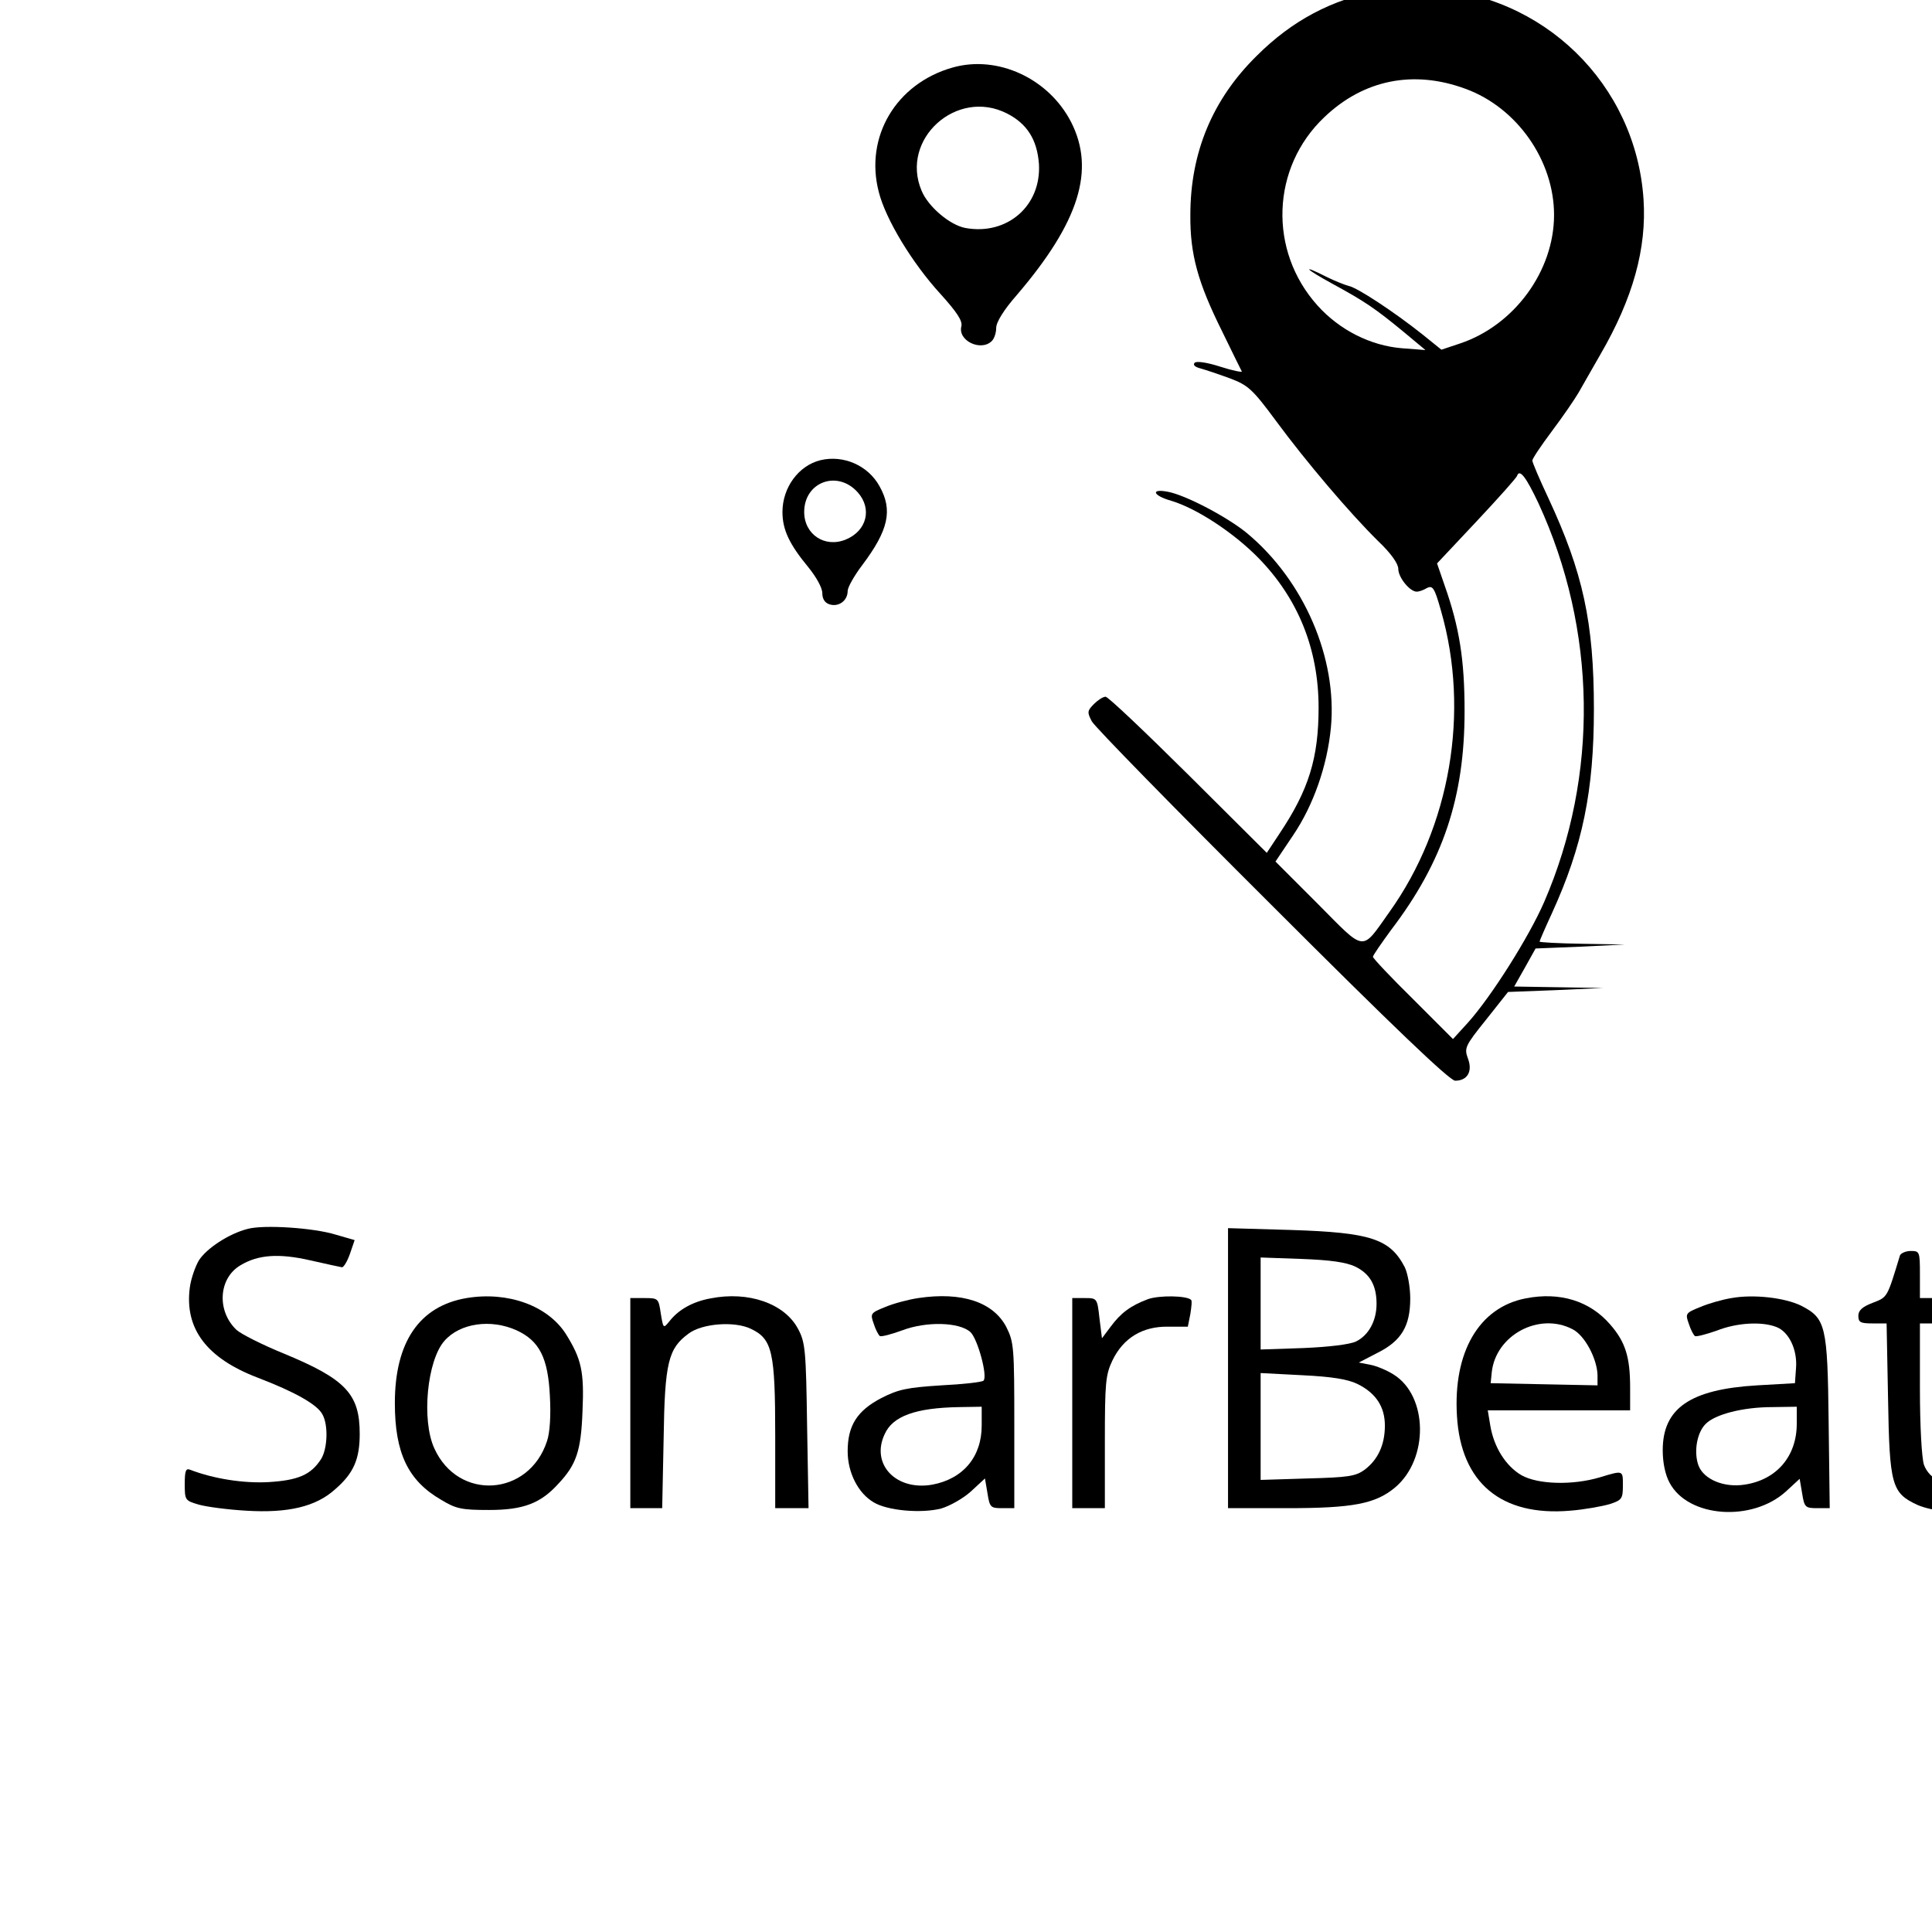
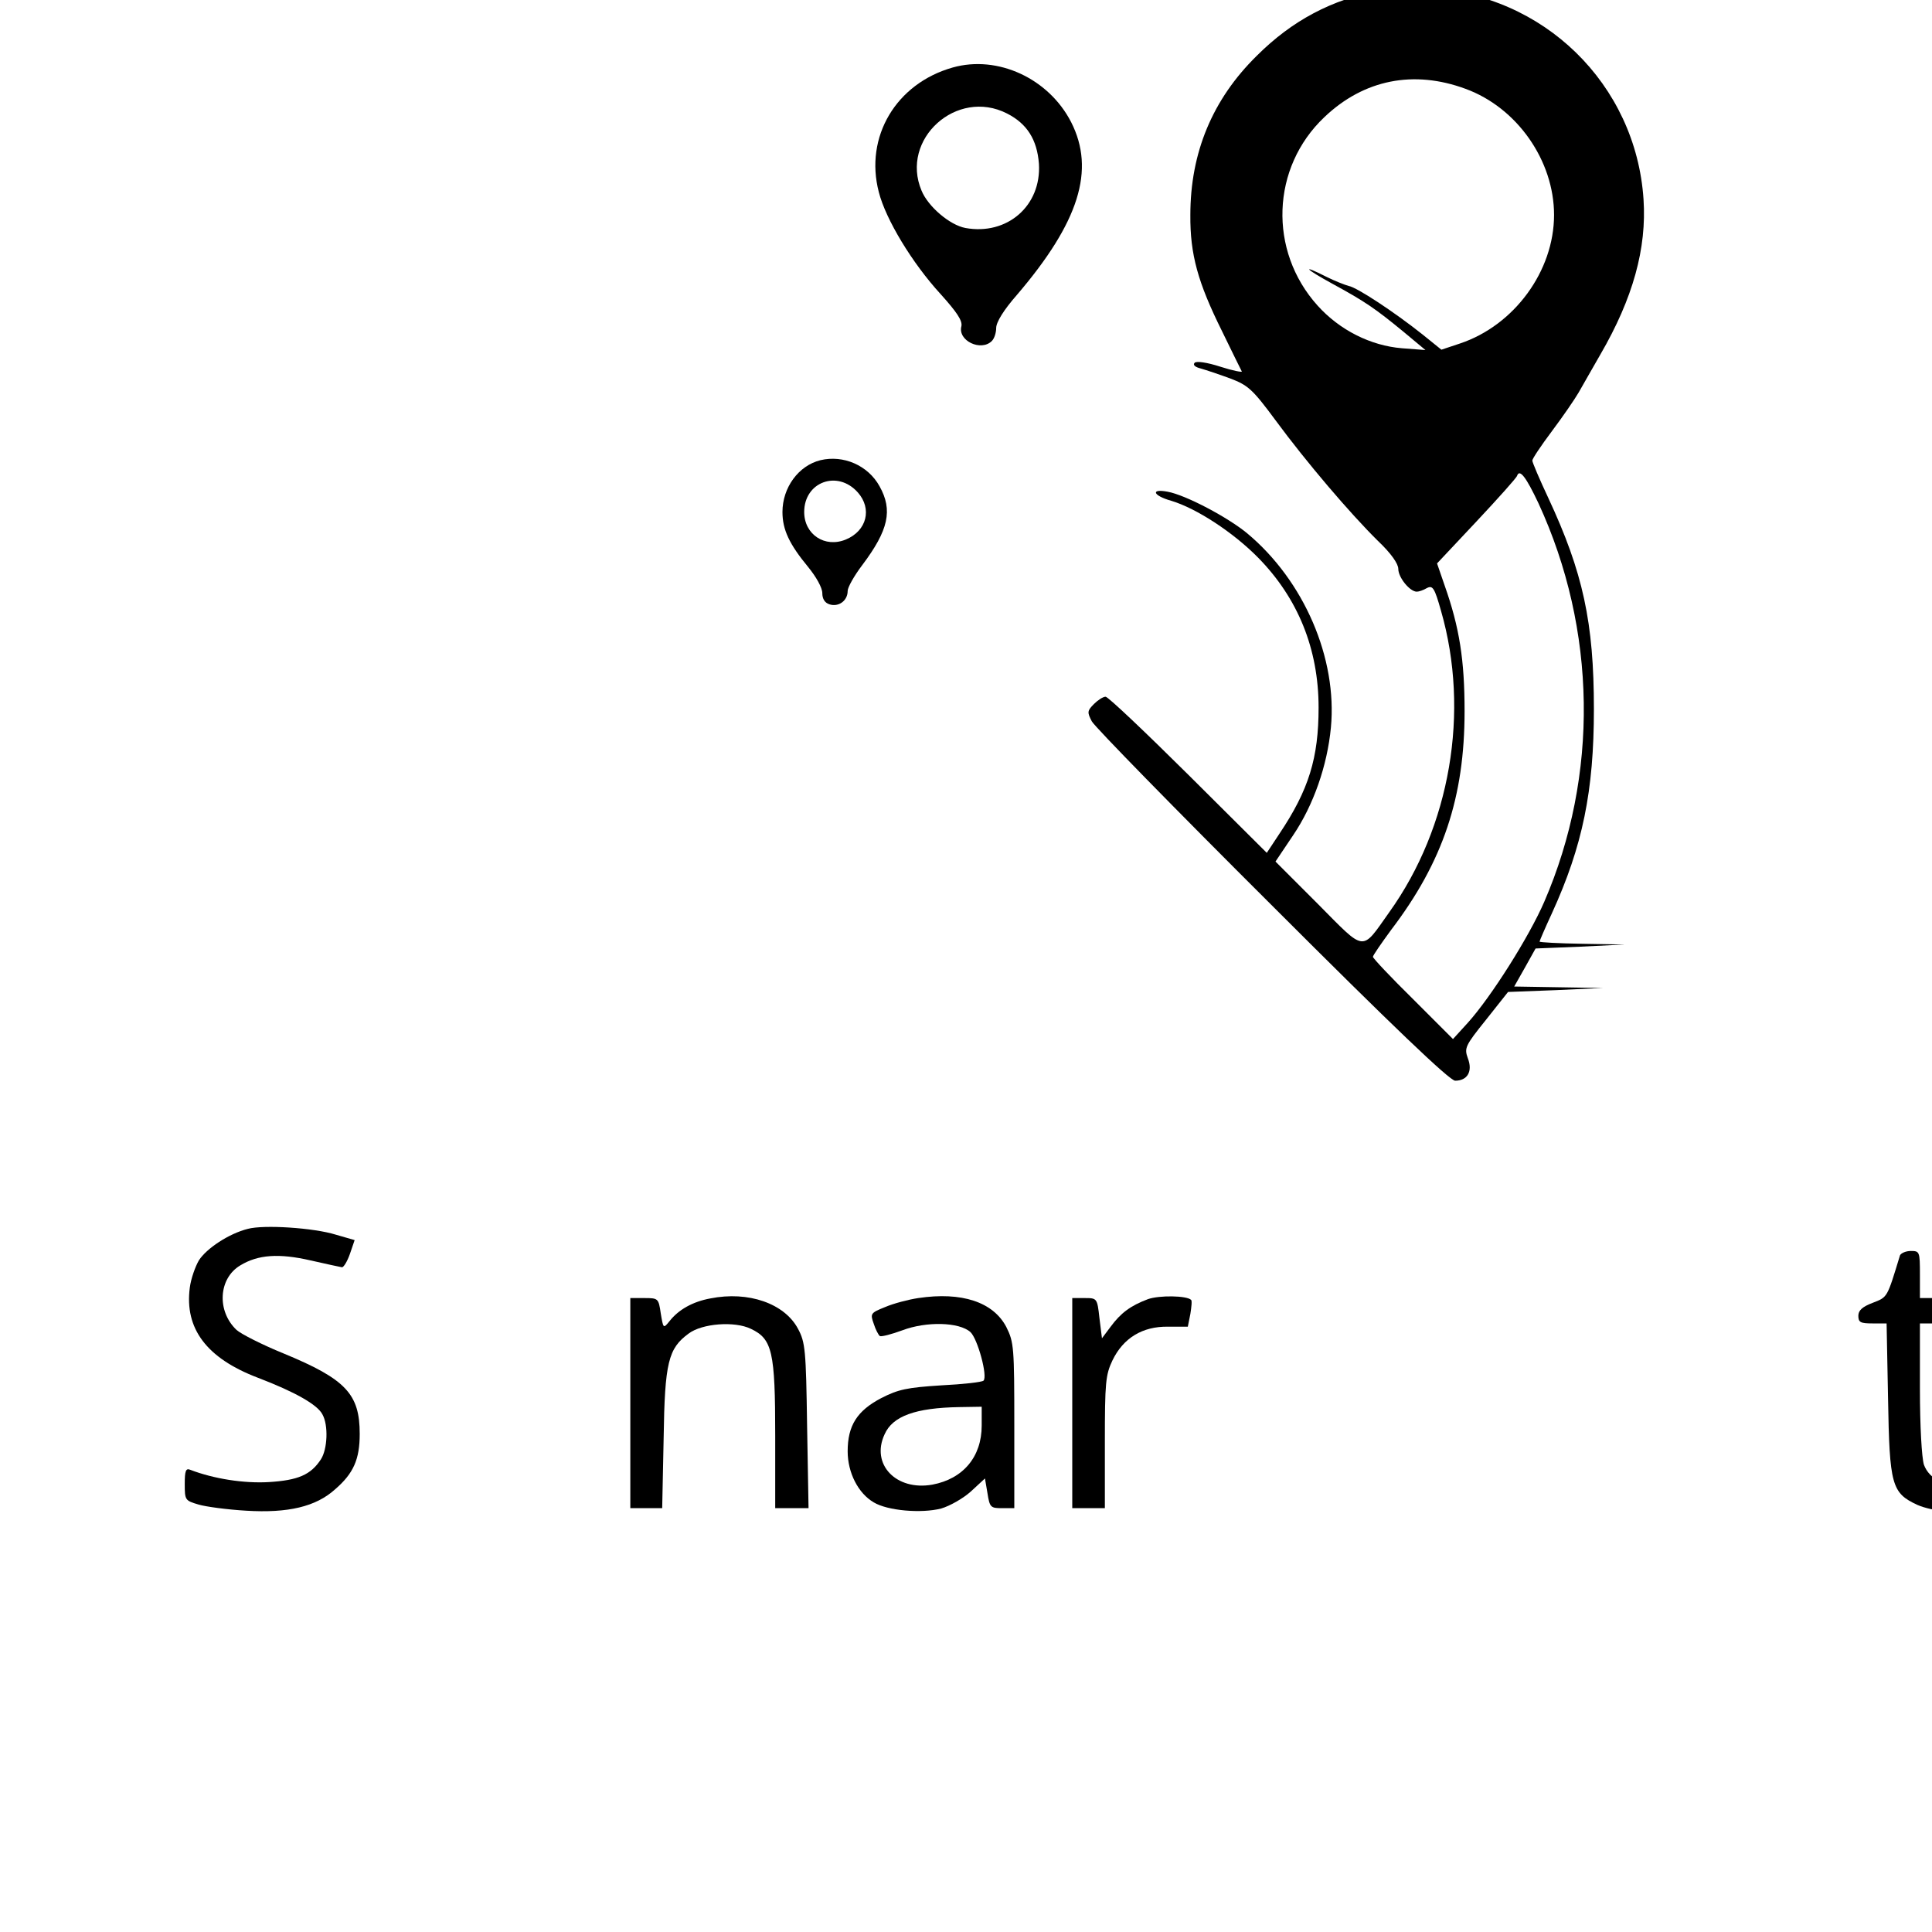
<svg xmlns="http://www.w3.org/2000/svg" version="1.0" width="16pt" height="16pt" viewBox="0 0 16 16" preserveAspectRatio="xMidYMid meet">
  <g transform="translate(0,16) scale(0.003,-0.003)" fill="#000000" stroke="none">
    <path d="M3810 5360 c-133 -25 -243 -83 -341 -181 -122 -120 -183 -267 -183 -439 -1 -109 21 -187 87 -320 28 -58 53 -108 55 -112 2 -3 -25 2 -59 13 -37 12 -66 16 -71 11 -6 -6 1 -12 17 -16 14 -4 50 -16 80 -27 50 -19 62 -29 127 -117 84 -114 204 -255 282 -332 36 -34 56 -63 56 -77 0 -24 32 -63 51 -63 6 0 18 4 28 10 16 8 21 1 39 -63 80 -278 26 -596 -143 -832 -78 -110 -64 -111 -197 23 l-117 117 49 73 c56 83 94 192 104 297 18 191 -74 405 -231 536 -53 44 -170 106 -220 115 -48 9 -40 -11 10 -25 70 -21 171 -87 240 -157 110 -112 167 -252 167 -414 0 -139 -27 -227 -108 -348 l-35 -53 -216 215 c-120 119 -222 216 -229 216 -7 0 -21 -9 -32 -20 -19 -19 -19 -23 -6 -48 8 -15 232 -244 498 -509 331 -331 490 -483 505 -483 34 0 49 26 35 62 -10 28 -8 34 50 106 l61 77 131 5 131 6 -123 2 -122 2 30 53 29 52 123 5 123 6 -117 2 c-65 1 -118 4 -118 6 0 2 15 37 34 78 85 186 116 338 116 564 0 239 -30 377 -126 583 -24 51 -44 98 -44 103 0 5 24 41 54 81 30 40 63 88 74 107 11 19 38 67 60 105 90 155 128 293 119 428 -21 318 -277 568 -597 582 -47 2 -105 0 -130 -5z m236 -272 c142 -52 244 -198 244 -348 0 -155 -110 -305 -260 -355 l-51 -17 -52 42 c-78 62 -181 130 -204 134 -11 3 -39 14 -61 25 -73 37 -59 22 18 -20 88 -48 116 -67 195 -132 l60 -50 -65 5 c-86 7 -172 50 -233 118 -136 151 -128 381 19 520 109 104 247 131 390 78z m201 -1144 c161 -349 167 -751 16 -1100 -42 -97 -147 -263 -211 -334 l-41 -45 -110 110 c-61 60 -111 113 -111 117 0 4 23 37 50 74 144 189 203 367 203 604 0 141 -14 231 -55 347 l-21 61 109 116 c60 64 111 121 112 126 7 20 25 -4 59 -76z" />
    <path d="M2630 5147 c-156 -44 -244 -191 -204 -344 19 -75 92 -196 171 -282 45 -50 60 -73 57 -88 -11 -40 54 -71 84 -41 7 7 12 23 12 36 0 16 21 50 57 91 172 201 217 345 150 477 -62 121 -203 186 -327 151z m150 -127 c55 -28 83 -72 88 -139 7 -116 -88 -198 -203 -177 -43 8 -103 59 -121 103 -60 142 97 284 236 213z" />
    <path d="M2265 4063 c-61 -15 -105 -76 -105 -143 0 -49 19 -89 71 -152 22 -27 39 -57 39 -72 0 -16 7 -27 20 -31 25 -8 50 10 50 37 0 10 18 42 40 71 73 97 85 152 48 218 -32 58 -100 87 -163 72z m103 -89 c40 -45 25 -106 -33 -130 -58 -24 -115 14 -115 76 0 83 92 117 148 54z" />
    <path d="M684 1941 c-52 -13 -114 -54 -135 -87 -10 -17 -22 -51 -25 -75 -15 -113 46 -195 188 -249 102 -39 164 -74 178 -101 17 -30 14 -96 -4 -124 -28 -43 -63 -58 -144 -63 -69 -4 -152 9 -217 34 -12 5 -15 -3 -15 -39 0 -45 1 -46 38 -57 20 -6 80 -14 132 -17 115 -7 192 11 245 59 51 44 68 83 68 153 0 110 -38 151 -210 222 -59 24 -118 54 -130 65 -55 52 -50 142 10 178 49 30 107 34 194 14 43 -10 82 -18 87 -19 5 0 15 17 22 37 l13 38 -52 15 c-61 19 -199 28 -243 16z" />
-     <path d="M3390 1556 l0 -386 163 0 c182 0 244 12 298 57 94 79 91 253 -4 312 -19 12 -48 24 -65 27 l-31 6 52 27 c66 33 90 74 90 150 0 31 -7 69 -15 86 -41 79 -95 96 -315 103 l-173 5 0 -387z m351 281 c41 -20 59 -52 59 -103 0 -47 -22 -87 -57 -104 -17 -8 -74 -15 -145 -18 l-118 -4 0 127 0 127 113 -4 c80 -3 122 -9 148 -21z m6 -324 c51 -25 76 -63 76 -115 0 -53 -19 -94 -56 -122 -25 -18 -45 -21 -158 -24 l-129 -4 0 148 0 147 115 -6 c82 -4 125 -11 152 -24z" />
    <path d="M5245 1868 c-36 -118 -34 -115 -75 -131 -29 -11 -40 -21 -40 -36 0 -18 6 -21 39 -21 l39 0 4 -207 c4 -240 10 -261 81 -294 42 -18 111 -24 155 -13 17 5 22 13 22 41 l0 36 -40 -7 c-57 -9 -104 13 -119 54 -6 20 -11 104 -11 211 l0 179 85 0 85 0 0 35 0 35 -85 0 -85 0 0 65 c0 63 -1 65 -25 65 -14 0 -27 -6 -30 -12z" />
-     <path d="M1288 1750 c-130 -22 -198 -121 -198 -290 0 -137 36 -214 128 -267 41 -25 57 -28 132 -28 94 0 142 18 191 72 50 53 63 91 67 200 5 111 -3 145 -46 214 -50 78 -160 118 -274 99z m138 -89 c63 -29 87 -76 92 -182 3 -53 0 -101 -8 -124 -50 -153 -245 -166 -311 -20 -36 78 -20 243 28 297 43 49 128 61 199 29z" />
    <path d="M1961 1749 c-49 -9 -88 -31 -113 -63 -17 -21 -17 -20 -24 22 -6 41 -7 42 -45 42 l-39 0 0 -290 0 -290 44 0 44 0 4 193 c3 210 13 248 69 289 37 28 127 35 172 13 59 -28 67 -63 67 -295 l0 -200 46 0 46 0 -4 228 c-3 208 -5 230 -25 267 -37 70 -137 105 -242 84z" />
    <path d="M2535 1750 c-27 -4 -69 -15 -92 -25 -40 -16 -41 -18 -31 -46 5 -16 13 -31 17 -34 5 -2 32 5 62 16 66 25 157 23 188 -5 20 -19 48 -122 36 -134 -4 -4 -56 -10 -117 -13 -94 -6 -118 -11 -165 -35 -67 -35 -93 -76 -93 -147 0 -59 29 -116 72 -141 38 -23 131 -31 186 -17 24 7 61 28 82 47 l39 36 7 -41 c6 -39 9 -41 40 -41 l34 0 0 228 c0 216 -1 230 -22 272 -36 69 -123 98 -243 80z m175 -352 c0 -86 -51 -147 -136 -163 -100 -18 -171 56 -132 139 22 50 85 73 206 75 l62 1 0 -52z" />
    <path d="M3169 1747 c-48 -18 -75 -38 -103 -76 l-24 -32 -7 56 c-6 55 -7 55 -41 55 l-34 0 0 -290 0 -290 45 0 45 0 0 182 c0 165 2 186 21 226 30 62 83 94 153 93 l55 0 7 35 c3 19 5 37 2 39 -12 12 -88 13 -119 2z" />
-     <path d="M4211 1749 c-128 -25 -200 -148 -189 -325 11 -184 122 -277 312 -261 39 3 88 12 109 18 34 11 37 15 37 51 0 43 2 43 -64 23 -74 -22 -170 -20 -216 6 -43 25 -76 77 -86 137 l-7 42 197 0 196 0 0 63 c0 84 -13 126 -55 174 -56 65 -139 91 -234 72z m130 -85 c34 -17 68 -82 69 -127 l0 -28 -147 3 -148 3 3 30 c11 103 131 167 223 119z" />
-     <path d="M4780 1750 c-25 -4 -64 -15 -87 -25 -40 -16 -41 -18 -31 -46 5 -16 13 -31 17 -34 5 -2 31 5 60 15 55 22 125 26 165 10 34 -13 58 -62 54 -113 l-3 -42 -105 -6 c-184 -11 -260 -63 -260 -179 0 -35 7 -68 19 -90 51 -96 227 -109 321 -24 l38 35 7 -41 c6 -38 9 -40 42 -40 l34 0 -3 238 c-3 267 -8 286 -76 321 -45 22 -131 32 -192 21z m180 -347 c0 -90 -56 -155 -144 -168 -56 -9 -112 14 -127 52 -14 37 -5 92 20 116 26 26 102 46 184 46 l67 1 0 -47z" />
  </g>
</svg>